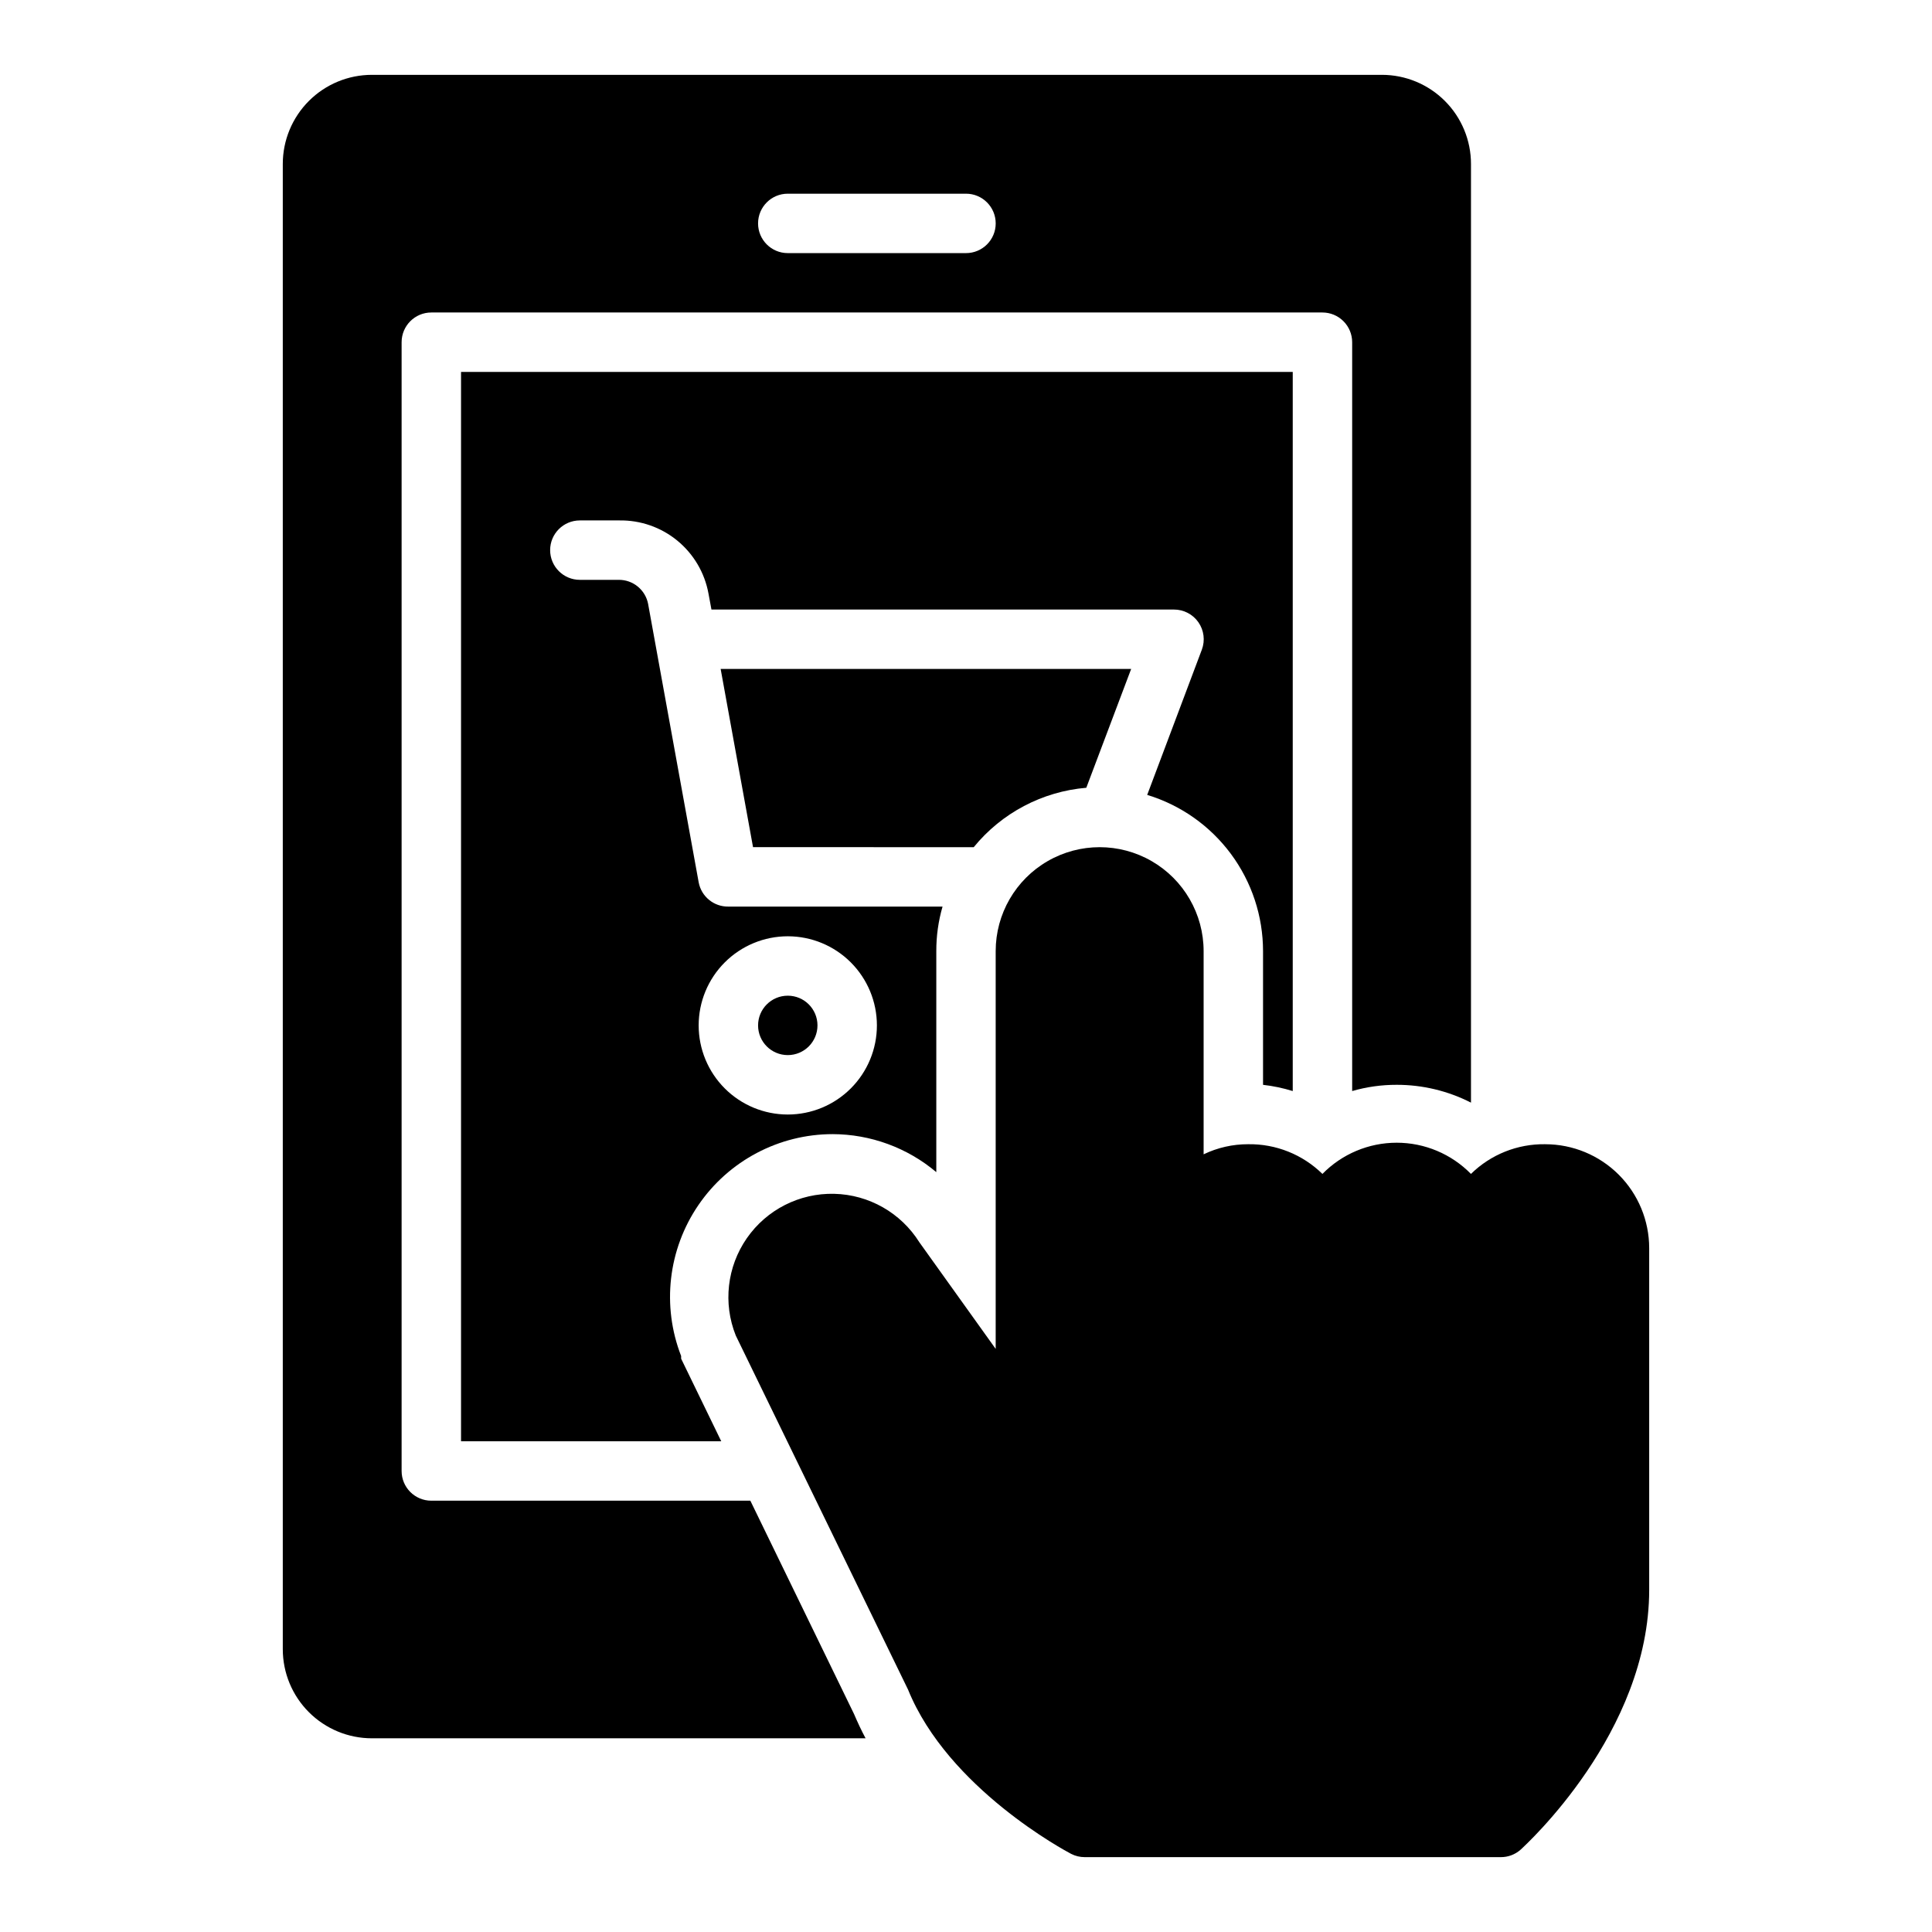
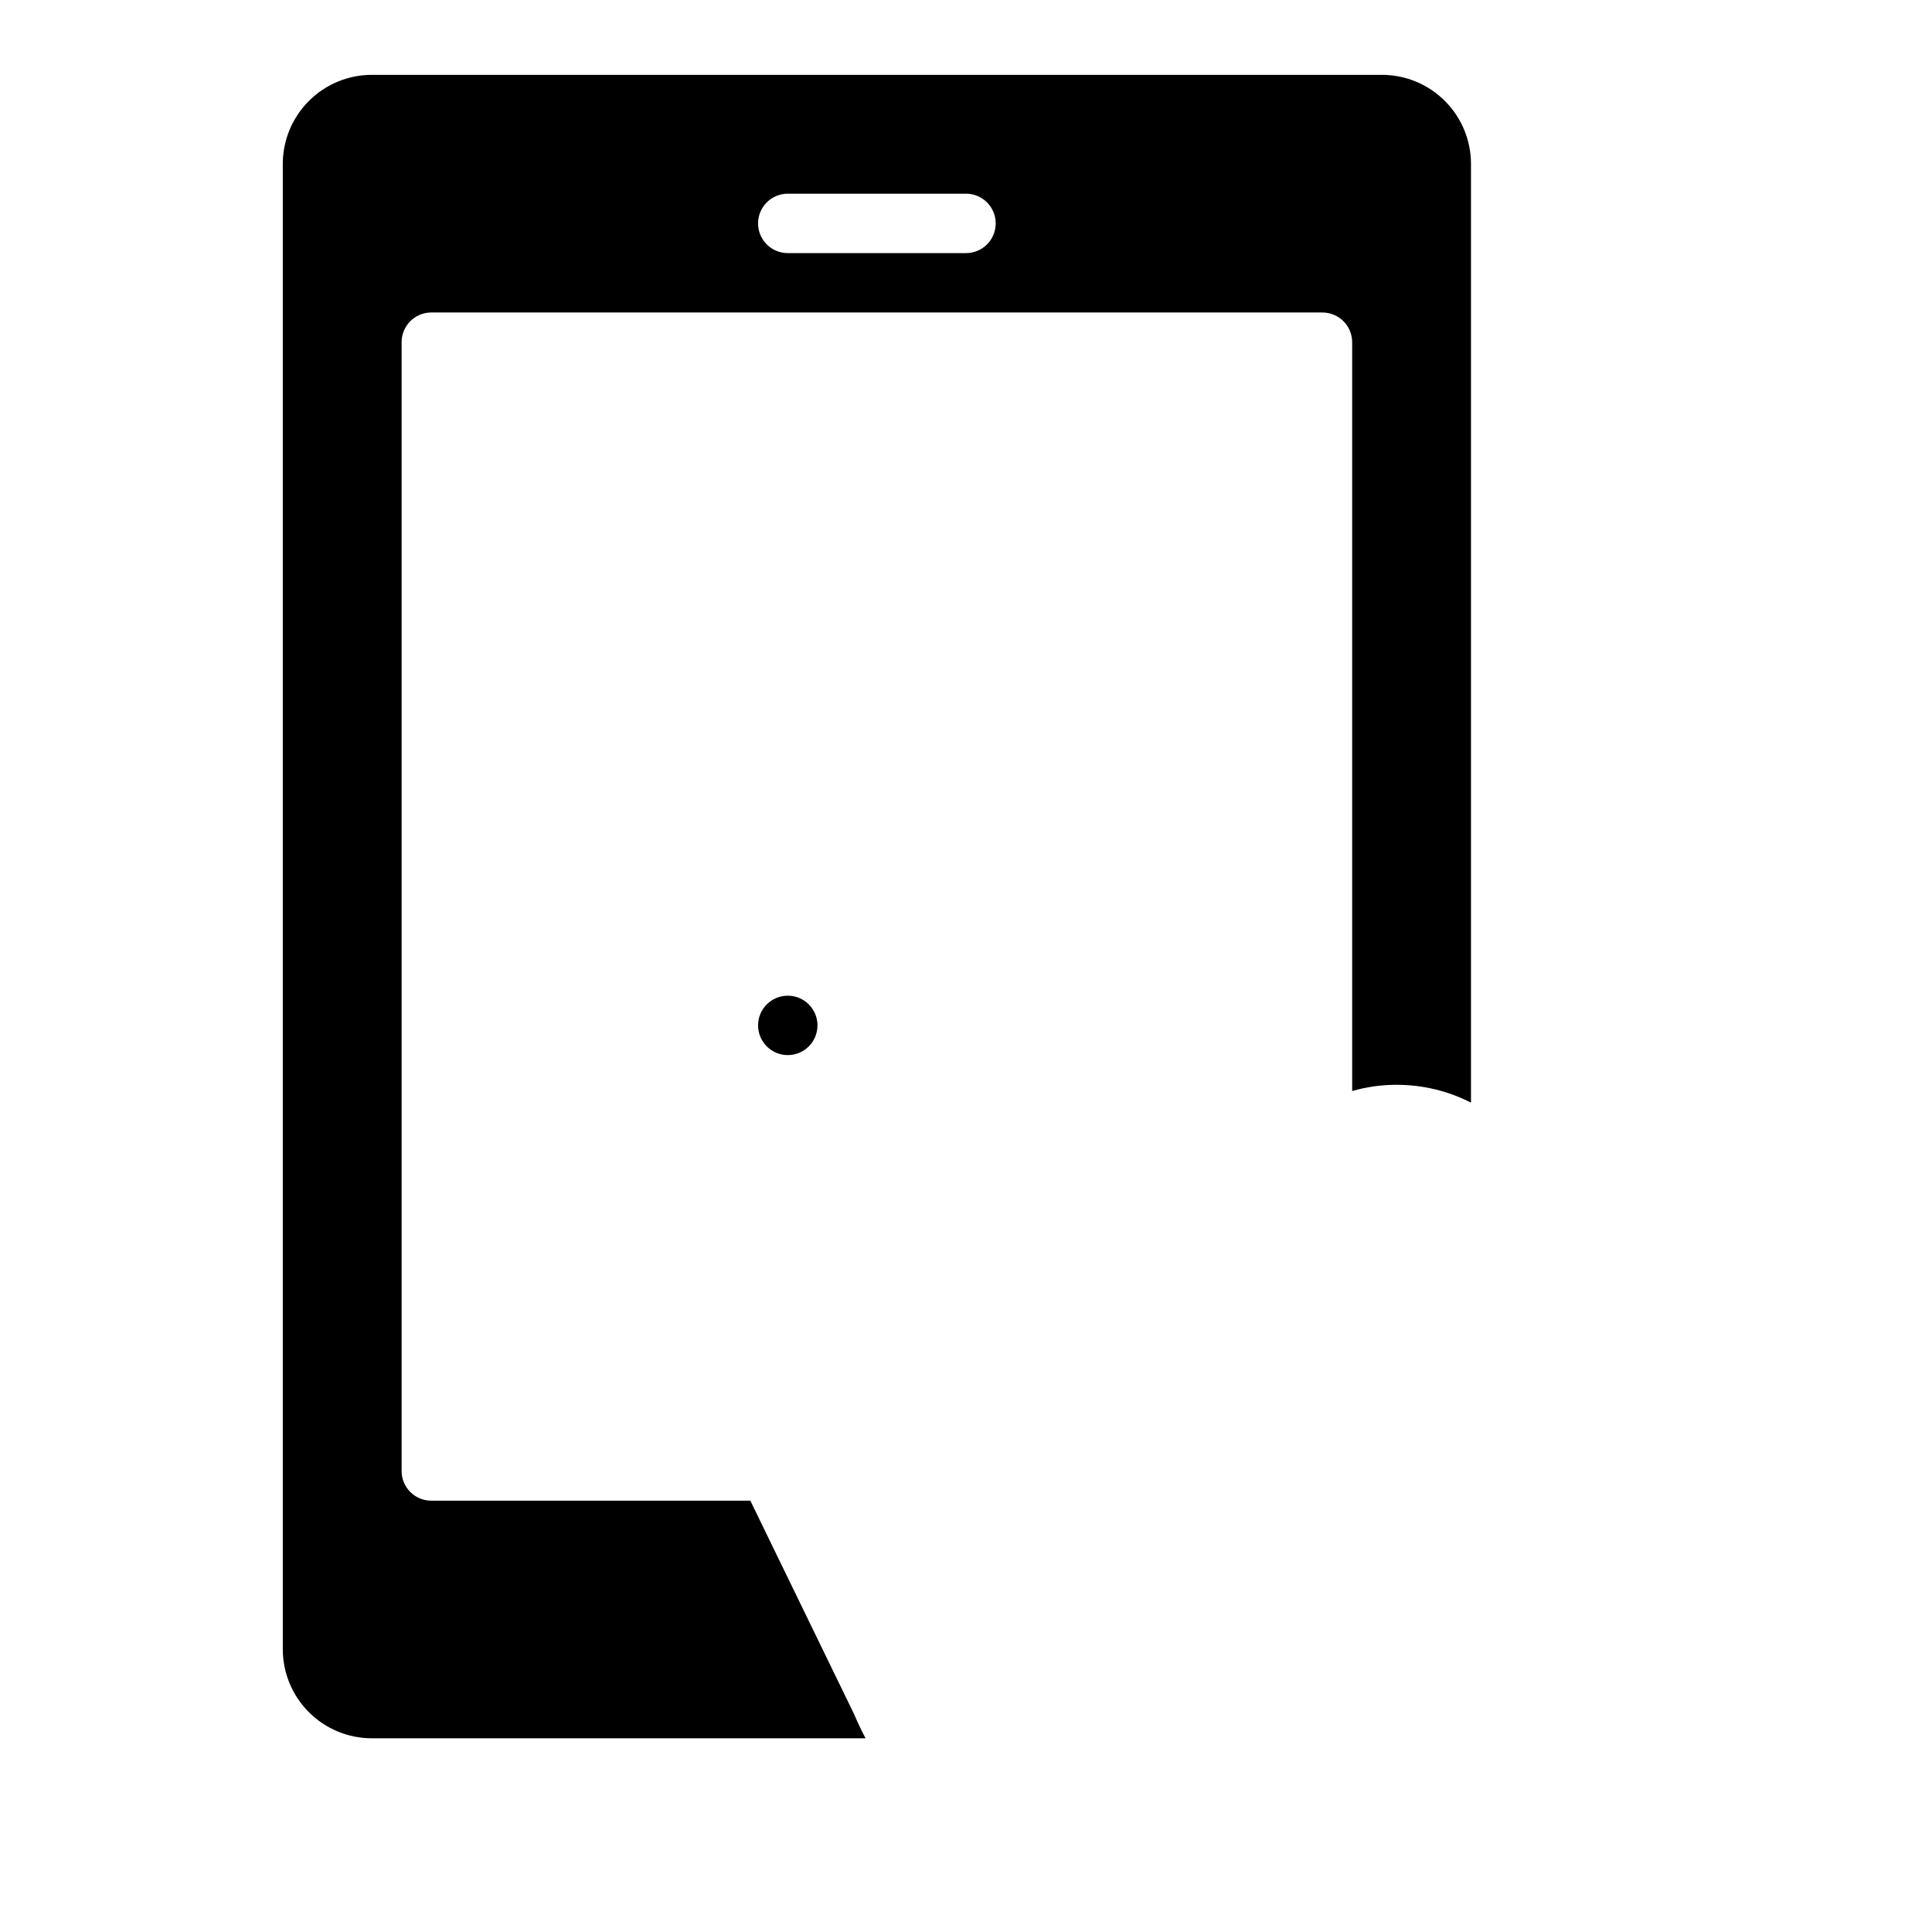
<svg xmlns="http://www.w3.org/2000/svg" fill="#000000" width="800px" height="800px" version="1.1" viewBox="144 144 512 512">
  <g>
-     <path d="m402.05 368.51c7.398-9.074 18.168-14.754 29.832-15.746l11.887-31.488h-108.79l8.582 47.23z" />
    <path d="m342.85 541.7h-84.547c-4.348 0-7.871-3.523-7.871-7.871v-299.14c0-4.348 3.523-7.875 7.871-7.875h236.16c2.09 0 4.094 0.832 5.566 2.309 1.477 1.477 2.309 3.477 2.309 5.566v198.45c3.836-1.105 7.812-1.664 11.809-1.652 6.84-0.008 13.586 1.613 19.68 4.723v-248.76c0-6.262-2.488-12.27-6.918-16.699-4.43-4.43-10.438-6.918-16.699-6.918h-267.65c-6.266 0-12.27 2.488-16.699 6.918-4.43 4.43-6.918 10.438-6.918 16.699v393.6c0 6.266 2.488 12.27 6.918 16.699 4.43 4.43 10.434 6.918 16.699 6.918h130.83c-1.102-2.047-2.125-4.25-3.07-6.453zm9.918-346.37h47.234c4.348 0 7.871 3.527 7.871 7.875 0 4.348-3.523 7.871-7.871 7.871h-47.234c-4.348 0-7.871-3.523-7.871-7.871 0-4.348 3.523-7.875 7.871-7.875z" />
    <path d="m360.64 415.74c0 4.348-3.523 7.871-7.871 7.871s-7.871-3.523-7.871-7.871c0-4.348 3.523-7.871 7.871-7.871s7.871 3.523 7.871 7.871" />
-     <path d="m486.59 433.14v-190.58h-220.41v283.39h68.957l-10.629-21.883v-0.707c-5.168-13.27-3.461-28.23 4.57-39.992 8.027-11.758 21.34-18.797 35.578-18.812 10.059 0.027 19.785 3.594 27.473 10.074v-58.566c-0.012-3.996 0.543-7.973 1.656-11.809h-56.758c-3.852 0.062-7.18-2.668-7.875-6.453l-13.383-73.684h0.004c-0.695-3.785-4.023-6.519-7.875-6.453h-10.23c-4.348 0-7.875-3.527-7.875-7.875 0-4.348 3.527-7.871 7.875-7.871h10.469c5.59-0.09 11.035 1.805 15.359 5.352 4.324 3.547 7.25 8.512 8.258 14.016l0.789 4.25h122.56c2.586-0.008 5.012 1.25 6.488 3.371 1.477 2.121 1.816 4.832 0.914 7.254l-14.484 38.496c8.879 2.699 16.656 8.18 22.184 15.637 5.527 7.453 8.512 16.488 8.516 25.77v35.426c2.668 0.305 5.305 0.859 7.871 1.652zm-133.82-41.016c6.266 0 12.27 2.488 16.699 6.918 4.43 4.43 6.918 10.438 6.918 16.699 0 6.266-2.488 12.27-6.918 16.699-4.43 4.43-10.434 6.918-16.699 6.918-6.262 0-12.27-2.488-16.699-6.918-4.43-4.43-6.918-10.434-6.918-16.699 0-6.262 2.488-12.27 6.918-16.699 4.43-4.43 10.438-6.918 16.699-6.918z" />
-     <path d="m553.5 447.23c-7.352-0.113-14.438 2.723-19.68 7.871-5.184-5.289-12.277-8.27-19.68-8.27-7.406 0-14.5 2.981-19.684 8.27-5.242-5.148-12.328-7.984-19.68-7.871-4.086-0.012-8.121 0.906-11.805 2.676v-53.844c0-9.844-5.254-18.938-13.777-23.859-8.523-4.922-19.027-4.922-27.551 0-8.527 4.922-13.777 14.016-13.777 23.859v105.41l-20.23-28.262c-4.891-7.797-13.367-12.621-22.566-12.836-9.203-0.219-17.898 4.199-23.148 11.762-5.25 7.559-6.352 17.246-2.934 25.793l45.656 93.836c10.629 26.215 41.879 42.824 43.219 43.531 1.117 0.574 2.359 0.871 3.621 0.867h110.21c1.941 0.016 3.82-0.684 5.273-1.969 1.34-1.258 34.086-31.016 34.086-68.879v-90.531c0-7.305-2.902-14.312-8.07-19.48s-12.176-8.07-19.48-8.07z" />
  </g>
</svg>